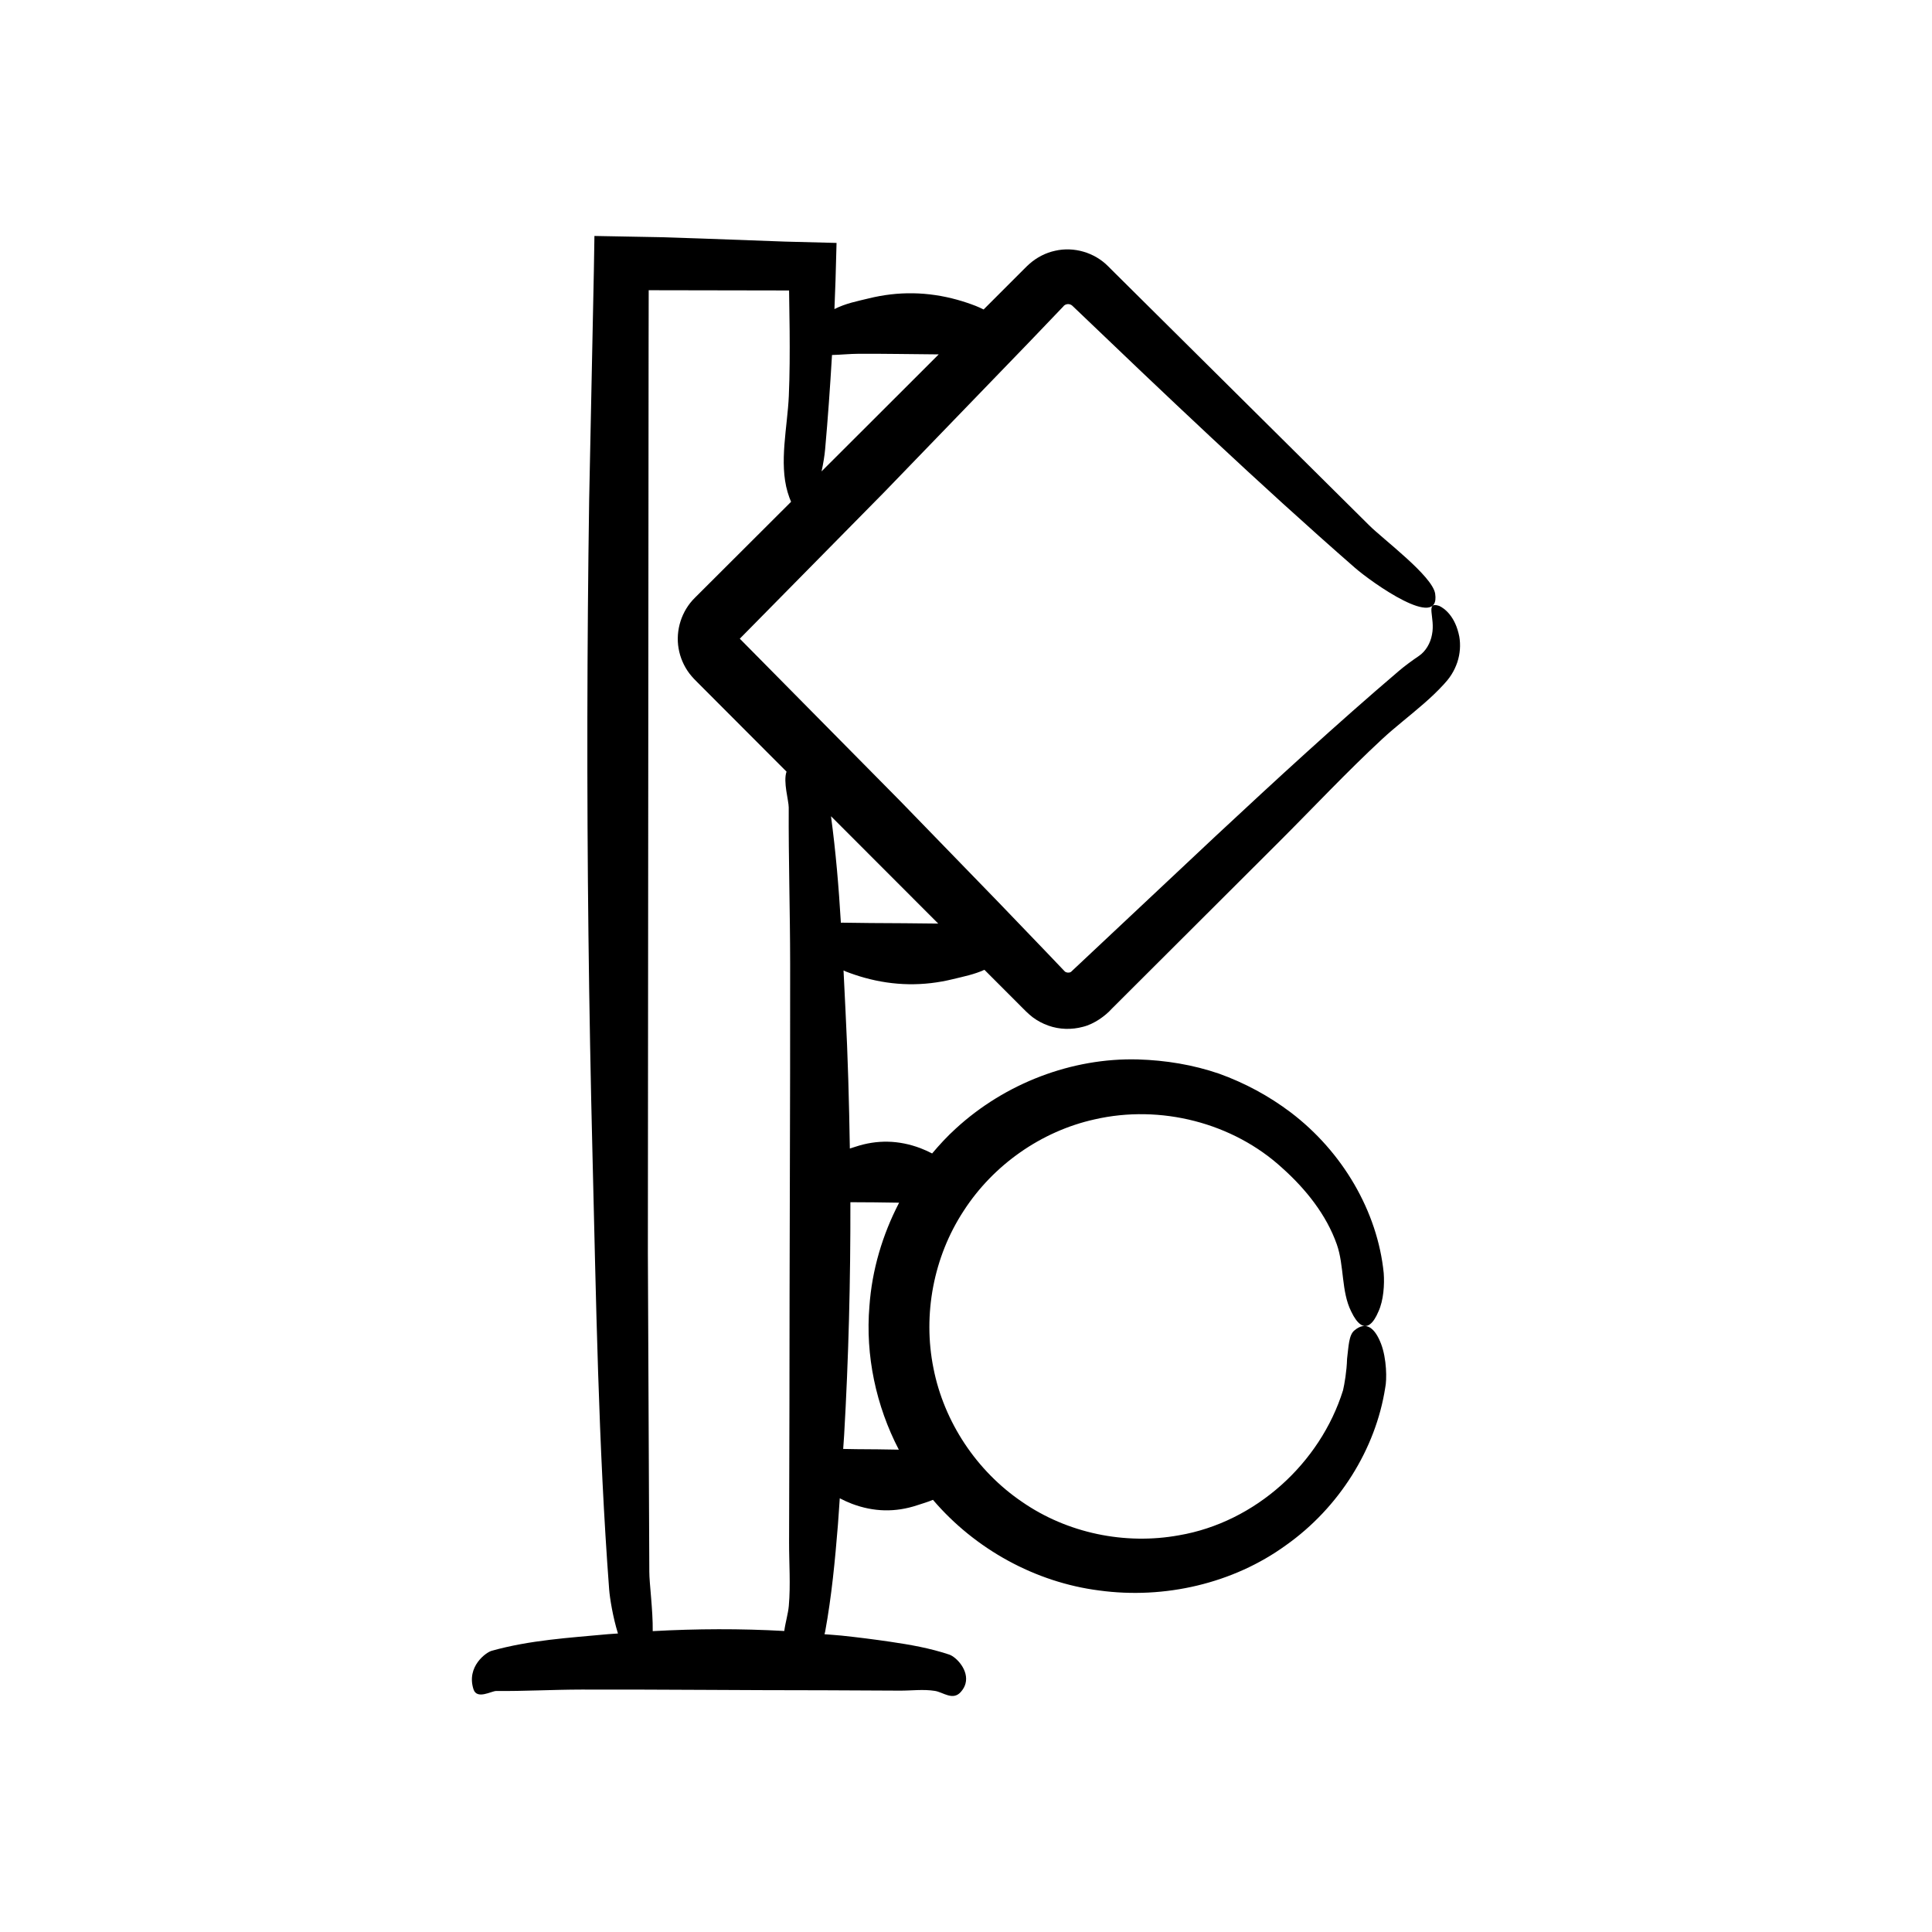
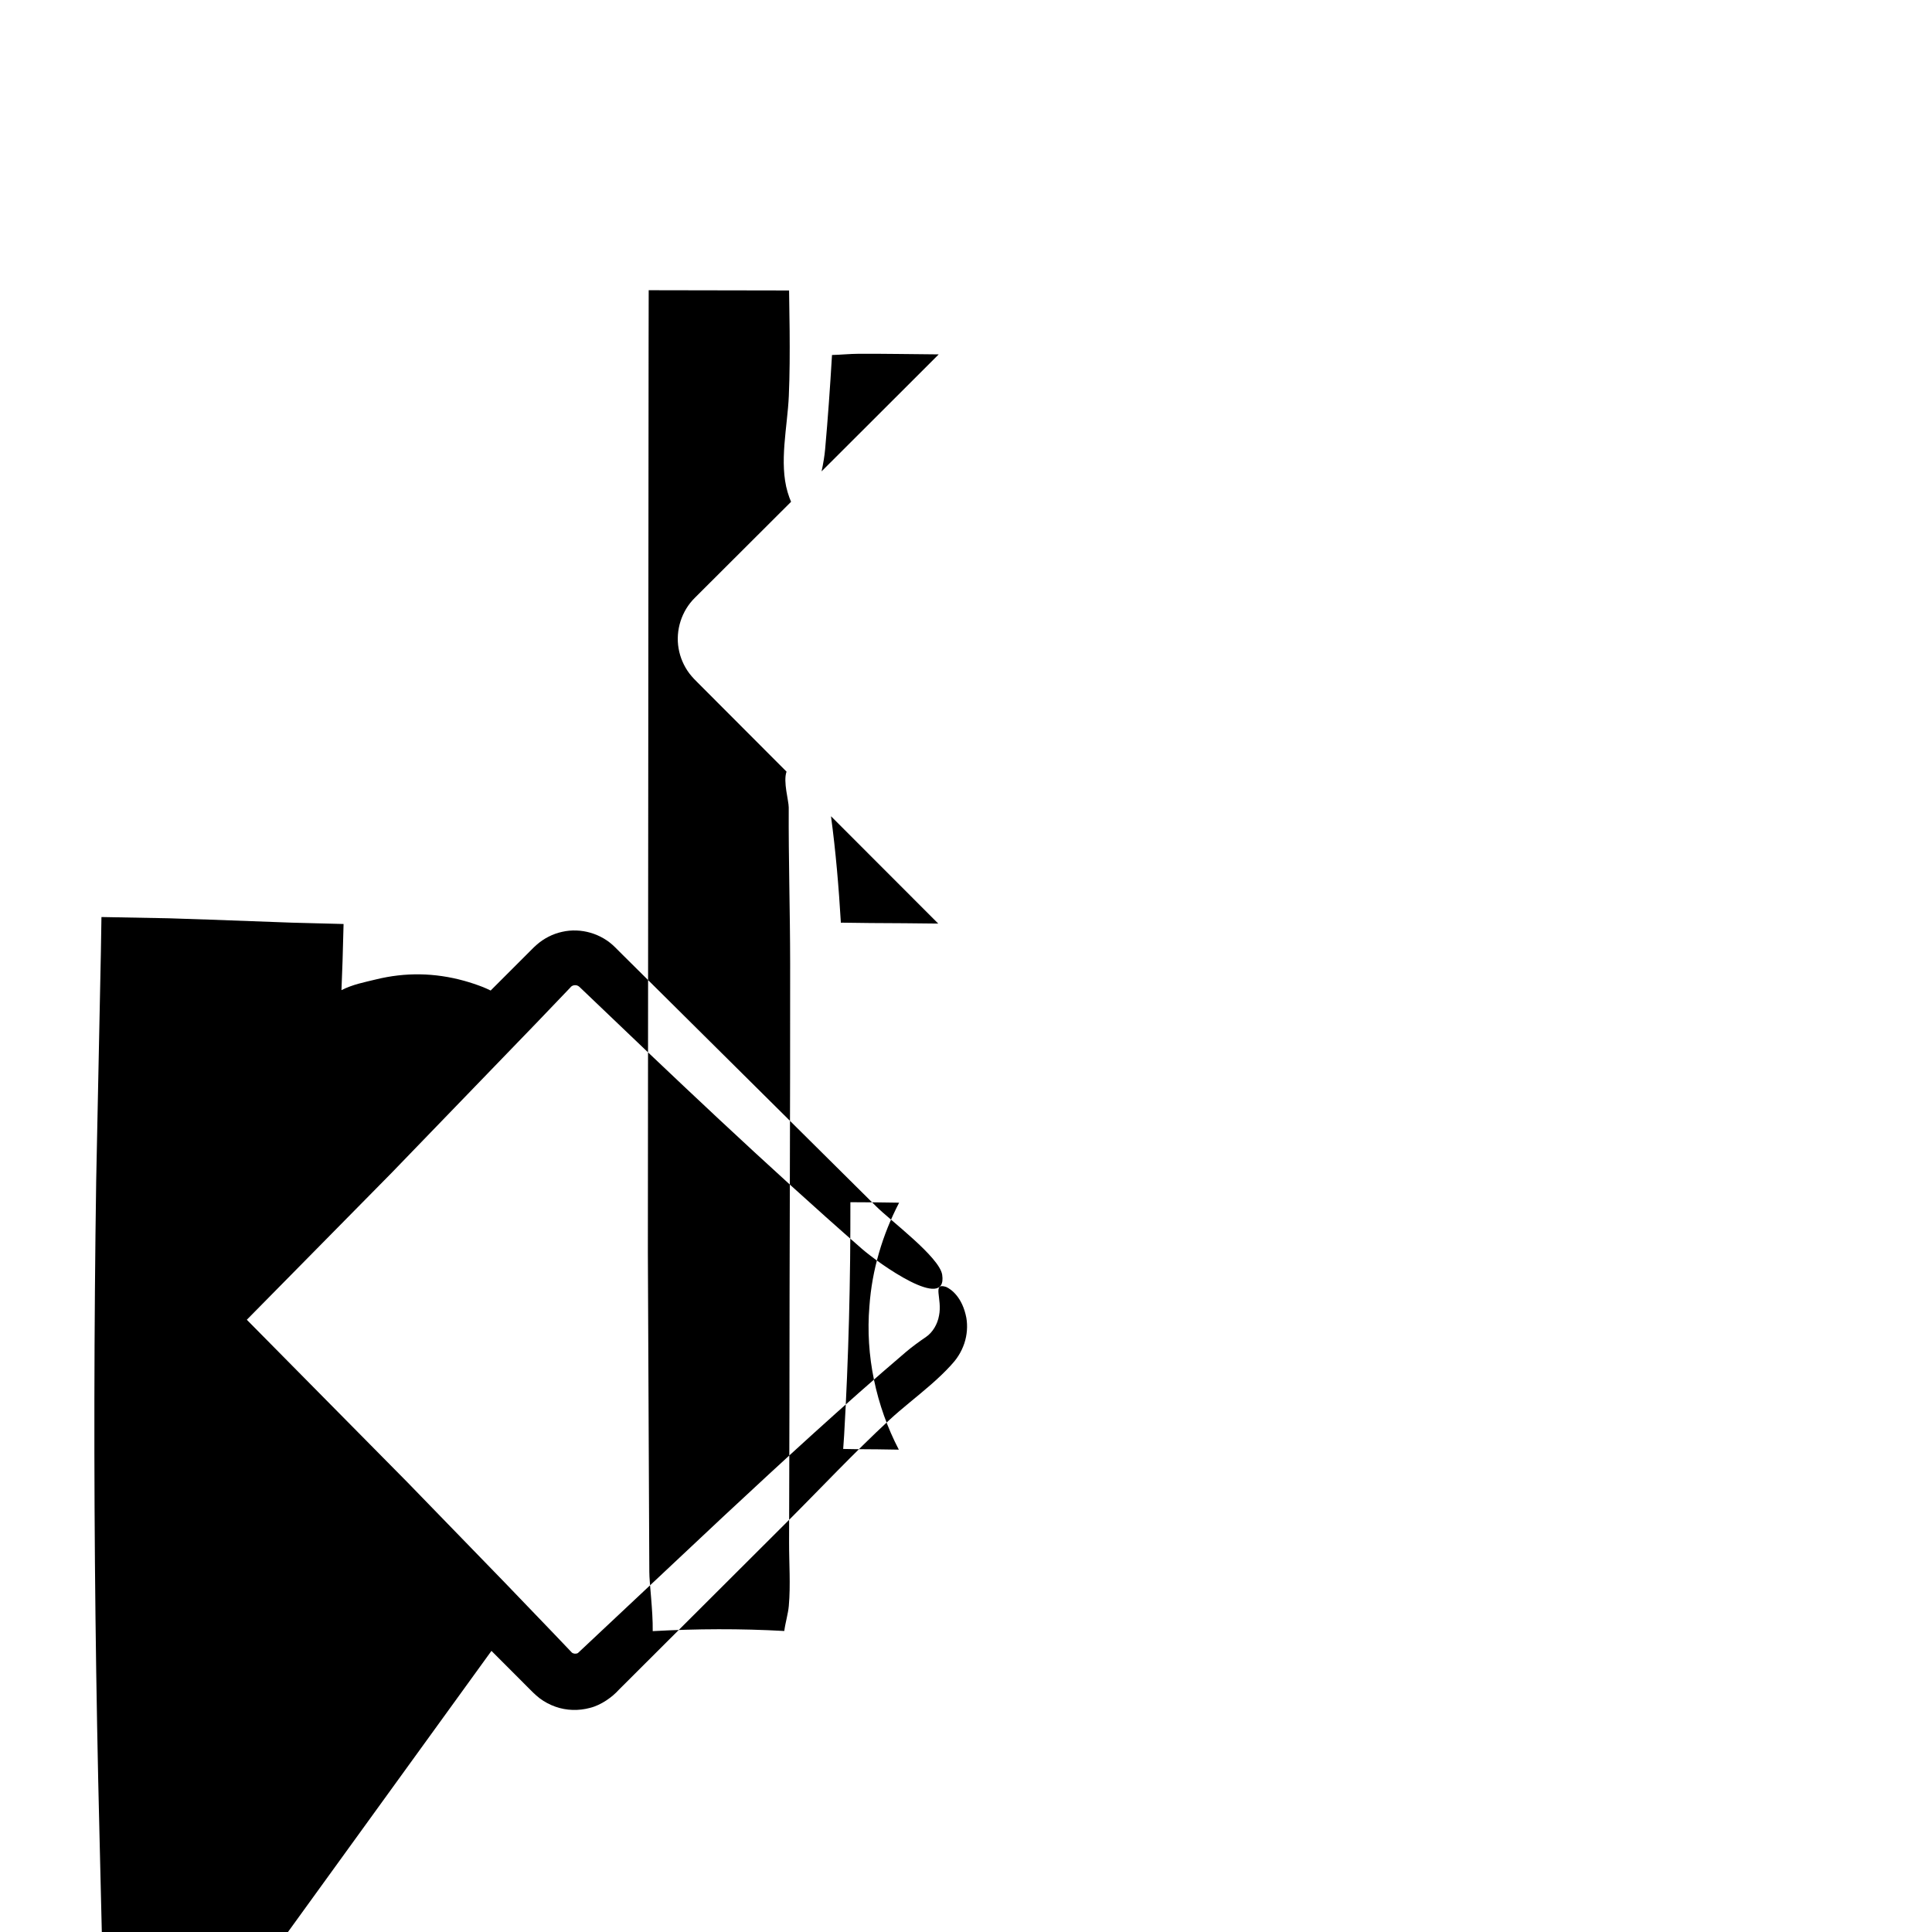
<svg xmlns="http://www.w3.org/2000/svg" fill="#000000" width="800px" height="800px" version="1.1" viewBox="144 144 512 512">
-   <path d="m274.24 581.5c-1.391 0.391-6.703 4.133-4.758 10.18 0.906 2.82 4.773 0.438 6.016 0.449 7.547 0.07 15.09-0.363 22.637-0.375 21.496-0.039 42.988 0.188 64.484 0.188 6.617 0.031 13.238 0.062 19.855 0.094 3.082 0.016 6.219-0.422 9.297 0.07 2.172 0.348 4.723 2.641 6.824 0.316 0.652-0.723 1.055-1.469 1.262-2.219 0.984-3.555-2.438-7.102-4.312-7.727-5.168-1.723-10.371-2.621-15.574-3.387-4.324-0.637-8.652-1.184-12.98-1.641-1.5-0.156-2.996-0.227-4.496-0.363 0.059-0.223 0.137-0.461 0.176-0.664 1.723-9.406 2.621-18.871 3.387-28.336 0.188-2.34 0.312-4.68 0.488-7.023 1.082 0.555 2.168 1.059 3.25 1.469 5.762 2.172 11.531 2.297 17.293 0.371 1.379-0.461 2.766-0.844 4.156-1.43 11.172 13.094 27.168 21.867 44.027 24.02 17.289 2.367 35.523-1.824 49.527-11.996 14.082-9.961 23.773-25.477 26.297-41.715 0.473-2.172 0.402-7.699-1.098-11.645-1.543-4.023-3.867-6.223-7.035-3.586-1.531 1.203-1.57 4.32-1.977 7.57-0.09 3.289-0.691 6.691-1.066 8.316-6.043 19.359-23.266 34.984-43.484 38.434-14.324 2.606-29.602-0.566-41.574-8.855-12.051-8.176-20.684-21.172-23.484-35.414-2.875-14.266 0.039-29.547 7.981-41.676 7.856-12.195 20.594-21.148 34.73-24.277 17.41-4 36.633 0.844 49.785 12.945 6.148 5.504 11.633 12.328 14.398 20.188 1.992 5.668 1.148 12.488 3.816 17.789 0.805 1.695 1.617 2.785 2.394 3.352 1.852 1.371 3.535-0.293 4.797-3.305 1.402-2.992 1.645-7.254 1.422-10.227-1.637-16.375-10.949-32.215-24.676-42.613-5.715-4.316-12.129-7.789-18.973-10.246-6.883-2.359-14.156-3.551-21.48-3.769-17.492-0.473-35.23 6.32-48.305 18.348-2.242 2.027-4.289 4.258-6.242 6.57-1.027-0.52-2.055-1.004-3.082-1.391-5.762-2.172-11.531-2.297-17.293-0.371-0.477 0.16-0.953 0.309-1.434 0.457-0.195-12.152-0.523-24.301-1.145-36.445-0.184-3.574-0.355-7.16-0.527-10.746 0.211 0.086 0.418 0.203 0.629 0.285 1.641 0.637 3.281 1.184 4.922 1.641 7.816 2.172 15.645 2.297 23.461 0.371 2.766-0.68 5.555-1.211 8.328-2.469l6.219 6.223 3.668 3.676c0.391 0.398 1.695 1.754 2.918 2.688 1.262 0.938 2.66 1.68 4.129 2.199 2.945 1.055 6.199 1.133 9.207 0.312 2.934-0.723 5.918-2.887 7.621-4.797l14.707-14.676 29.418-29.352c9.137-9.117 18.113-18.707 27.57-27.473 3.332-3.09 7.293-6.113 10.992-9.352 1.852-1.617 3.633-3.289 5.242-5.051l0.98-1.117c0.406-0.465 0.746-0.988 1.086-1.5 0.664-1.039 1.176-2.152 1.562-3.281 0.75-2.269 0.898-4.625 0.531-6.773-1.039-5.402-3.949-7.543-5.348-8.176-3.824-1.242-0.949 3.082-1.895 7.617-0.395 2.269-1.691 4.449-3.438 5.633-1.887 1.281-3.898 2.762-5.367 4.023-16.52 14.082-32.555 28.848-48.488 43.699l-38.395 36.047c-0.531 0.289-1.191 0.211-1.605-0.121l-4.758-4.992-12.887-13.414-25.914-26.699-42.582-43.094 38.355-38.914 38.258-39.598 9.094-9.504c0.473-0.723 1.68-0.914 2.414-0.223 24.188 23.156 49.422 47.199 74.875 69.434 4.387 3.836 22.766 16.922 21.281 6.883-0.691-4.684-13.824-14.441-17.492-18.125l-67.246-66.723-1.918-1.914c-3.629-3.68-9.09-5.262-14.055-4.121-2.484 0.535-4.82 1.734-6.75 3.426-0.469 0.398-0.984 0.914-1.359 1.293l-10.84 10.84c-0.684-0.324-1.367-0.66-2.051-0.926-1.641-0.637-3.281-1.184-4.922-1.641-7.816-2.172-15.645-2.297-23.461-0.371-3.019 0.742-6.074 1.297-9.102 2.836l0.289-7.644 0.27-9.887c-4.551-0.117-9.125-0.234-13.703-0.355l-21.789-0.801-10.84-0.359-17.832-0.332-0.148 9.129-1.246 60.77c-0.285 19.262-0.445 38.527-0.477 57.793-0.062 38.531 0.387 77.062 1.352 115.57 0.957 38.363 1.547 77.238 4.422 115.43 0.172 2.258 0.977 7.301 2.332 11.672-0.879 0.074-1.758 0.098-2.641 0.18-10.266 0.961-20.668 1.551-30.891 4.422zm93.457-57.023c1.195-20.617 1.707-41.25 1.664-61.879 4.305-0.012 8.609 0.07 12.914 0.129-4.414 8.488-7.195 17.844-7.867 27.418-1.102 13.059 1.746 26.406 7.789 38.031-3.727-0.059-7.449-0.129-11.176-0.129-1.188-0.02-2.379-0.039-3.566-0.062 0.07-1.168 0.176-2.34 0.242-3.508zm-2.715-163.41 27.66 27.691c-5.965-0.051-11.93-0.145-17.895-0.145-2.512-0.031-5.019-0.062-7.531-0.094-0.125 0-0.25 0.016-0.375 0.023-0.559-9.438-1.355-18.863-2.617-28.227zm-2.312-98.027c0.734-8.219 1.316-16.457 1.805-24.711l0.012-0.25c2.367-0.062 4.734-0.312 7.098-0.324 7.062-0.031 14.121 0.113 21.184 0.16l-15.883 15.867-15.164 15.137c0.465-2.09 0.797-4.16 0.949-5.879zm-46.785-28.031 0.027-14.098 37.203 0.066v0.109c0.047 3.481 0.094 6.988 0.145 10.496 0.047 5.809 0.031 11.613-0.215 17.363-0.348 8.105-2.641 17.641-0.316 25.496 0.301 1.016 0.609 1.836 0.914 2.539l-25.508 25.453c-3.523 3.473-5.141 8.613-4.301 13.414 0.41 2.394 1.402 4.699 2.883 6.656 0.387 0.477 0.77 0.957 1.199 1.402l1.059 1.074 1.441 1.445 11.523 11.547 10.5 10.523c-0.949 2.684 0.59 7.668 0.582 9.512-0.07 13.727 0.363 27.453 0.375 41.184 0.039 39.109-0.188 78.219-0.188 117.33-0.031 12.043-0.062 24.082-0.094 36.125-0.016 5.609 0.422 11.316-0.07 16.918-0.184 2.102-0.906 4.402-1.203 6.668-11.621-0.656-23.242-0.605-34.863 0.039 0.074-5.578-0.91-12.723-0.902-15.746l-0.383-84.574z" />
+   <path d="m274.24 581.5l6.219 6.223 3.668 3.676c0.391 0.398 1.695 1.754 2.918 2.688 1.262 0.938 2.66 1.68 4.129 2.199 2.945 1.055 6.199 1.133 9.207 0.312 2.934-0.723 5.918-2.887 7.621-4.797l14.707-14.676 29.418-29.352c9.137-9.117 18.113-18.707 27.57-27.473 3.332-3.09 7.293-6.113 10.992-9.352 1.852-1.617 3.633-3.289 5.242-5.051l0.98-1.117c0.406-0.465 0.746-0.988 1.086-1.5 0.664-1.039 1.176-2.152 1.562-3.281 0.75-2.269 0.898-4.625 0.531-6.773-1.039-5.402-3.949-7.543-5.348-8.176-3.824-1.242-0.949 3.082-1.895 7.617-0.395 2.269-1.691 4.449-3.438 5.633-1.887 1.281-3.898 2.762-5.367 4.023-16.52 14.082-32.555 28.848-48.488 43.699l-38.395 36.047c-0.531 0.289-1.191 0.211-1.605-0.121l-4.758-4.992-12.887-13.414-25.914-26.699-42.582-43.094 38.355-38.914 38.258-39.598 9.094-9.504c0.473-0.723 1.68-0.914 2.414-0.223 24.188 23.156 49.422 47.199 74.875 69.434 4.387 3.836 22.766 16.922 21.281 6.883-0.691-4.684-13.824-14.441-17.492-18.125l-67.246-66.723-1.918-1.914c-3.629-3.68-9.09-5.262-14.055-4.121-2.484 0.535-4.82 1.734-6.75 3.426-0.469 0.398-0.984 0.914-1.359 1.293l-10.84 10.84c-0.684-0.324-1.367-0.66-2.051-0.926-1.641-0.637-3.281-1.184-4.922-1.641-7.816-2.172-15.645-2.297-23.461-0.371-3.019 0.742-6.074 1.297-9.102 2.836l0.289-7.644 0.27-9.887c-4.551-0.117-9.125-0.234-13.703-0.355l-21.789-0.801-10.84-0.359-17.832-0.332-0.148 9.129-1.246 60.77c-0.285 19.262-0.445 38.527-0.477 57.793-0.062 38.531 0.387 77.062 1.352 115.57 0.957 38.363 1.547 77.238 4.422 115.43 0.172 2.258 0.977 7.301 2.332 11.672-0.879 0.074-1.758 0.098-2.641 0.18-10.266 0.961-20.668 1.551-30.891 4.422zm93.457-57.023c1.195-20.617 1.707-41.25 1.664-61.879 4.305-0.012 8.609 0.07 12.914 0.129-4.414 8.488-7.195 17.844-7.867 27.418-1.102 13.059 1.746 26.406 7.789 38.031-3.727-0.059-7.449-0.129-11.176-0.129-1.188-0.02-2.379-0.039-3.566-0.062 0.07-1.168 0.176-2.34 0.242-3.508zm-2.715-163.41 27.66 27.691c-5.965-0.051-11.93-0.145-17.895-0.145-2.512-0.031-5.019-0.062-7.531-0.094-0.125 0-0.25 0.016-0.375 0.023-0.559-9.438-1.355-18.863-2.617-28.227zm-2.312-98.027c0.734-8.219 1.316-16.457 1.805-24.711l0.012-0.25c2.367-0.062 4.734-0.312 7.098-0.324 7.062-0.031 14.121 0.113 21.184 0.16l-15.883 15.867-15.164 15.137c0.465-2.09 0.797-4.16 0.949-5.879zm-46.785-28.031 0.027-14.098 37.203 0.066v0.109c0.047 3.481 0.094 6.988 0.145 10.496 0.047 5.809 0.031 11.613-0.215 17.363-0.348 8.105-2.641 17.641-0.316 25.496 0.301 1.016 0.609 1.836 0.914 2.539l-25.508 25.453c-3.523 3.473-5.141 8.613-4.301 13.414 0.41 2.394 1.402 4.699 2.883 6.656 0.387 0.477 0.77 0.957 1.199 1.402l1.059 1.074 1.441 1.445 11.523 11.547 10.5 10.523c-0.949 2.684 0.59 7.668 0.582 9.512-0.07 13.727 0.363 27.453 0.375 41.184 0.039 39.109-0.188 78.219-0.188 117.33-0.031 12.043-0.062 24.082-0.094 36.125-0.016 5.609 0.422 11.316-0.07 16.918-0.184 2.102-0.906 4.402-1.203 6.668-11.621-0.656-23.242-0.605-34.863 0.039 0.074-5.578-0.91-12.723-0.902-15.746l-0.383-84.574z" />
</svg>